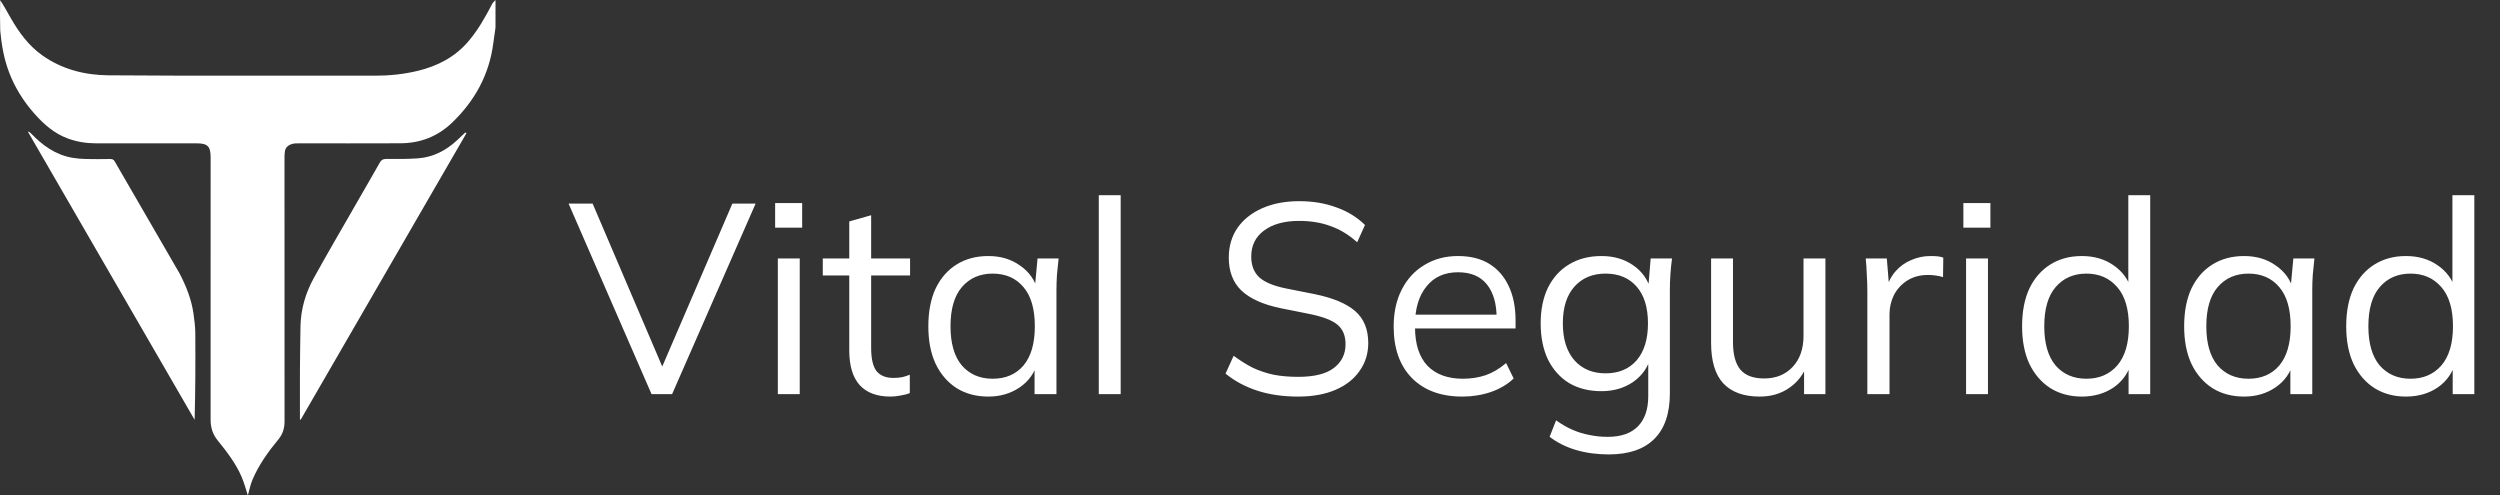
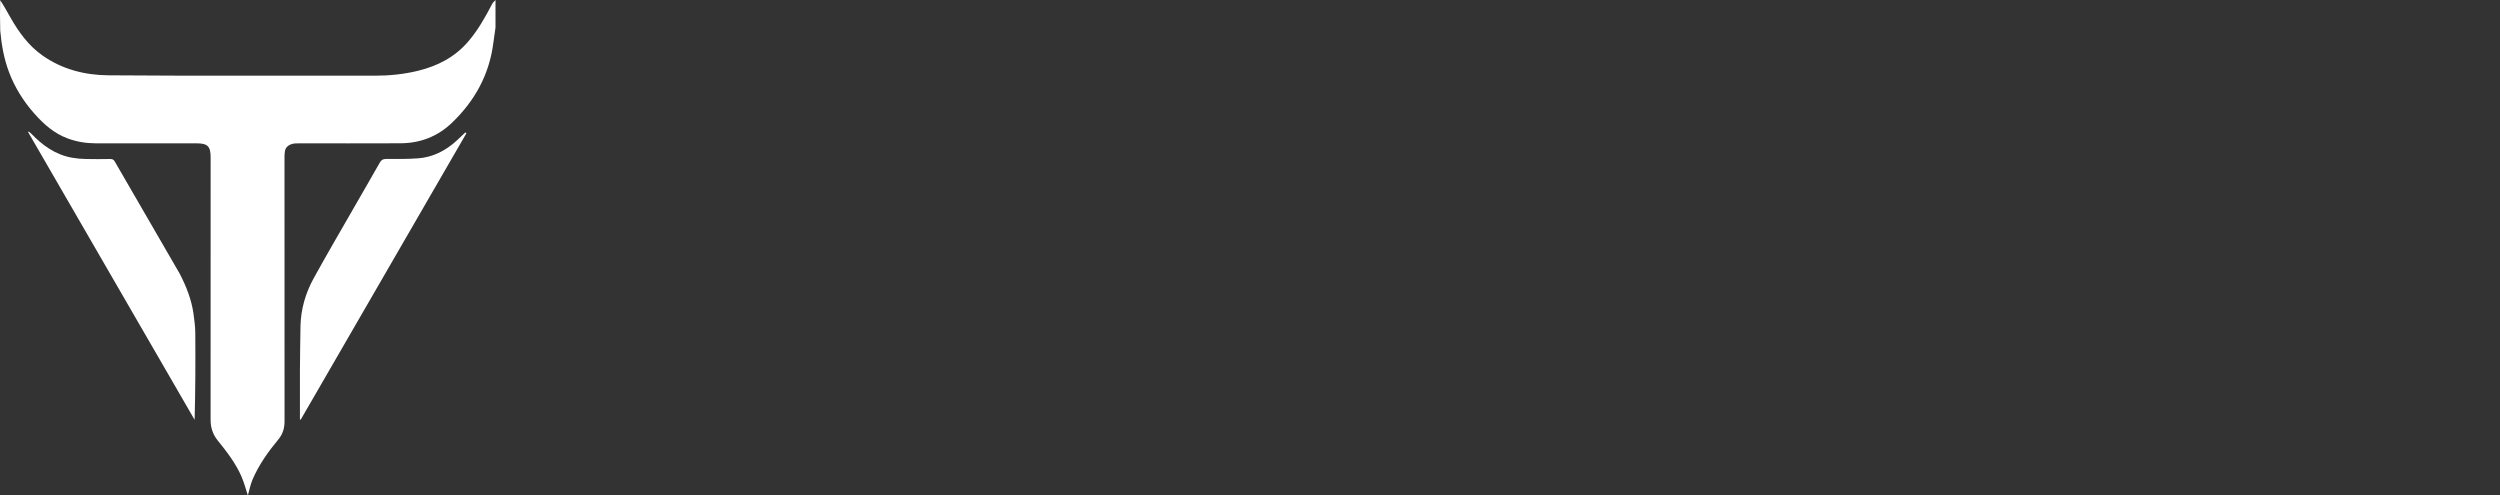
<svg xmlns="http://www.w3.org/2000/svg" width="444" height="88" viewBox="0 0 444 88" fill="none">
  <rect x="0" y="0" width="444" height="88" fill="#333333" stroke="none" />
  <path d="M88 4.907C87.873 5.845 87.731 6.712 87.621 7.584C86.91 13.226 84.346 17.894 80.275 21.797C77.703 24.262 74.63 25.429 71.119 25.447C65.062 25.478 59.005 25.454 52.948 25.46C52.587 25.46 52.208 25.465 51.868 25.569C51.181 25.779 50.662 26.194 50.583 26.98C50.553 27.269 50.527 27.561 50.527 27.851C50.524 43.508 50.519 59.165 50.535 74.822C50.536 76.048 50.222 77.098 49.434 78.048C47.63 80.224 45.99 82.521 44.866 85.132C44.458 86.079 44.273 87.122 44.022 88C43.685 86.976 43.389 85.808 42.922 84.713C41.891 82.3 40.29 80.24 38.658 78.219C37.769 77.118 37.401 75.909 37.402 74.517C37.412 58.982 37.408 43.447 37.408 27.912C37.408 25.99 36.864 25.456 34.915 25.455C28.931 25.455 22.947 25.461 16.962 25.452C15.276 25.449 13.632 25.18 12.038 24.593C9.663 23.718 7.829 22.112 6.182 20.266C4.208 18.055 2.643 15.577 1.594 12.795C0.705 10.437 0.272 7.979 0.042 5.442C-0.012 3.655 -0.012 1.896 0.03 0.024C0.682 1.007 1.281 2.11 1.905 3.198C3.366 5.748 5.074 8.102 7.5 9.823C11.011 12.315 15.069 13.342 19.238 13.375C34.99 13.502 50.743 13.408 66.496 13.444C69.114 13.45 71.681 13.193 74.216 12.578C77.693 11.733 80.757 10.164 83.135 7.402C84.877 5.379 86.172 3.074 87.396 0.72C87.537 0.449 87.796 0.239 88 0C88 1.613 88 3.225 88 4.907Z" fill="white" />
  <path d="M31.924 48.621C33.088 50.883 33.999 53.181 34.357 55.66C34.528 56.838 34.677 58.031 34.685 59.219C34.721 64.311 34.7 69.403 34.566 74.562C24.708 57.526 14.85 40.49 4.992 23.454C5.022 23.421 5.052 23.389 5.082 23.356C5.233 23.477 5.399 23.582 5.532 23.72C7.556 25.83 9.85 27.488 12.798 28.011C13.583 28.15 14.387 28.218 15.185 28.238C16.643 28.273 18.103 28.26 19.562 28.239C19.94 28.234 20.172 28.321 20.375 28.673C24.207 35.311 28.055 41.941 31.924 48.621Z" fill="white" />
  <path d="M53.268 65.849C53.3 63.143 53.309 60.511 53.369 57.88C53.439 54.855 54.282 52.014 55.727 49.39C57.99 45.282 60.361 41.233 62.694 37.164C64.276 34.402 65.884 31.654 67.45 28.882C67.724 28.397 68.02 28.228 68.581 28.23C70.475 28.239 72.377 28.26 74.264 28.119C76.925 27.92 79.187 26.737 81.139 24.94C81.65 24.471 82.15 23.991 82.654 23.515C82.717 23.562 82.779 23.608 82.841 23.655C73.029 40.615 63.217 57.575 53.405 74.534C53.359 74.525 53.314 74.515 53.268 74.505C53.268 71.644 53.268 68.783 53.268 65.849Z" fill="white" />
-   <path d="M115.716 70L100.98 36.16H105.252L118.356 66.832H116.868L130.068 36.16H134.196L119.364 70H115.716ZM138.144 70V45.904H142.032V70H138.144ZM137.664 40.432V36.064H142.464V40.432H137.664ZM158.125 70.432C155.757 70.432 153.949 69.76 152.701 68.416C151.453 67.04 150.829 64.976 150.829 62.224V48.928H146.125V45.904H150.829V39.328L154.717 38.224V45.904H161.629V48.928H154.717V61.792C154.717 63.712 155.037 65.088 155.677 65.92C156.349 66.72 157.341 67.12 158.653 67.12C159.261 67.12 159.805 67.072 160.285 66.976C160.765 66.848 161.197 66.704 161.581 66.544V69.808C161.133 70 160.589 70.144 159.949 70.24C159.341 70.368 158.733 70.432 158.125 70.432ZM175.53 70.432C173.386 70.432 171.514 69.936 169.914 68.944C168.314 67.92 167.066 66.48 166.17 64.624C165.306 62.768 164.874 60.544 164.874 57.952C164.874 55.328 165.306 53.088 166.17 51.232C167.066 49.376 168.314 47.952 169.914 46.96C171.514 45.968 173.386 45.472 175.53 45.472C177.706 45.472 179.578 46.032 181.146 47.152C182.746 48.24 183.802 49.728 184.314 51.616H183.738L184.266 45.904H188.01C187.914 46.832 187.818 47.776 187.722 48.736C187.658 49.664 187.626 50.576 187.626 51.472V70H183.738V64.336H184.266C183.754 66.224 182.698 67.712 181.098 68.8C179.498 69.888 177.642 70.432 175.53 70.432ZM176.298 67.264C178.602 67.264 180.426 66.48 181.77 64.912C183.114 63.312 183.786 60.992 183.786 57.952C183.786 54.88 183.114 52.56 181.77 50.992C180.426 49.392 178.602 48.592 176.298 48.592C174.026 48.592 172.202 49.392 170.826 50.992C169.482 52.56 168.81 54.88 168.81 57.952C168.81 60.992 169.482 63.312 170.826 64.912C172.202 66.48 174.026 67.264 176.298 67.264ZM195.144 70V34.672H199.032V70H195.144ZM230.569 70.432C227.849 70.432 225.417 70.08 223.273 69.376C221.129 68.672 219.257 67.664 217.657 66.352L219.097 63.184C220.217 64.016 221.337 64.72 222.457 65.296C223.609 65.84 224.841 66.256 226.153 66.544C227.465 66.8 228.937 66.928 230.569 66.928C233.417 66.928 235.529 66.4 236.905 65.344C238.281 64.288 238.969 62.88 238.969 61.12C238.969 59.616 238.489 58.464 237.529 57.664C236.569 56.864 234.889 56.224 232.489 55.744L227.449 54.736C224.345 54.096 222.025 53.056 220.489 51.616C218.985 50.176 218.233 48.224 218.233 45.76C218.233 43.744 218.745 41.984 219.769 40.48C220.825 38.976 222.297 37.808 224.185 36.976C226.073 36.144 228.265 35.728 230.761 35.728C233.161 35.728 235.353 36.096 237.337 36.832C239.321 37.536 241.017 38.576 242.425 39.952L241.033 43.024C239.529 41.68 237.945 40.72 236.281 40.144C234.649 39.536 232.793 39.232 230.713 39.232C228.089 39.232 226.009 39.808 224.473 40.96C222.969 42.08 222.217 43.616 222.217 45.568C222.217 47.136 222.697 48.368 223.657 49.264C224.617 50.128 226.201 50.784 228.409 51.232L233.497 52.24C236.761 52.912 239.161 53.92 240.697 55.264C242.233 56.608 243.001 58.496 243.001 60.928C243.001 62.784 242.489 64.432 241.465 65.872C240.473 67.312 239.049 68.432 237.193 69.232C235.337 70.032 233.129 70.432 230.569 70.432ZM259.707 70.432C255.931 70.432 252.955 69.344 250.779 67.168C248.603 64.96 247.515 61.904 247.515 58C247.515 55.472 247.995 53.28 248.955 51.424C249.915 49.536 251.259 48.08 252.987 47.056C254.715 46 256.699 45.472 258.939 45.472C261.147 45.472 263.003 45.936 264.507 46.864C266.011 47.792 267.163 49.12 267.963 50.848C268.763 52.544 269.163 54.56 269.163 56.896V58.336H250.491V55.888H266.619L265.803 56.512C265.803 53.952 265.227 51.952 264.075 50.512C262.923 49.072 261.211 48.352 258.939 48.352C256.539 48.352 254.667 49.2 253.323 50.896C251.979 52.56 251.307 54.816 251.307 57.664V58.096C251.307 61.104 252.043 63.392 253.515 64.96C255.019 66.496 257.115 67.264 259.803 67.264C261.243 67.264 262.587 67.056 263.835 66.64C265.115 66.192 266.331 65.472 267.483 64.48L268.827 67.216C267.771 68.24 266.427 69.04 264.795 69.616C263.195 70.16 261.499 70.432 259.707 70.432ZM285.72 80.704C283.64 80.704 281.72 80.448 279.96 79.936C278.2 79.424 276.616 78.64 275.208 77.584L276.36 74.656C277.352 75.36 278.328 75.92 279.288 76.336C280.248 76.752 281.24 77.056 282.264 77.248C283.288 77.472 284.376 77.584 285.528 77.584C287.896 77.584 289.688 76.96 290.904 75.712C292.12 74.464 292.728 72.688 292.728 70.384V63.328H293.208C292.696 65.216 291.64 66.72 290.04 67.84C288.44 68.928 286.568 69.472 284.424 69.472C282.216 69.472 280.296 68.992 278.664 68.032C277.064 67.04 275.816 65.648 274.92 63.856C274.056 62.032 273.624 59.888 273.624 57.424C273.624 54.992 274.056 52.88 274.92 51.088C275.816 49.296 277.064 47.92 278.664 46.96C280.296 45.968 282.216 45.472 284.424 45.472C286.6 45.472 288.472 46.016 290.04 47.104C291.64 48.192 292.696 49.696 293.208 51.616L292.728 51.136L293.16 45.904H296.952C296.824 46.832 296.728 47.776 296.664 48.736C296.6 49.664 296.568 50.576 296.568 51.472V69.856C296.568 73.44 295.64 76.144 293.784 77.968C291.96 79.792 289.272 80.704 285.72 80.704ZM285.144 66.304C287.48 66.304 289.32 65.536 290.664 64C292.008 62.432 292.68 60.24 292.68 57.424C292.68 54.608 292.008 52.432 290.664 50.896C289.32 49.36 287.48 48.592 285.144 48.592C282.84 48.592 281 49.36 279.624 50.896C278.248 52.432 277.56 54.608 277.56 57.424C277.56 60.24 278.248 62.432 279.624 64C281 65.536 282.84 66.304 285.144 66.304ZM312.53 70.432C309.682 70.432 307.522 69.648 306.05 68.08C304.61 66.512 303.89 64.112 303.89 60.88V45.904H307.778V60.784C307.778 62.992 308.226 64.624 309.122 65.68C310.018 66.704 311.41 67.216 313.298 67.216C315.41 67.216 317.106 66.528 318.386 65.152C319.666 63.776 320.306 61.936 320.306 59.632V45.904H324.194V70H320.402V64.576H321.026C320.354 66.432 319.266 67.872 317.762 68.896C316.29 69.92 314.546 70.432 312.53 70.432ZM331.641 70V51.712C331.641 50.752 331.609 49.776 331.545 48.784C331.513 47.792 331.449 46.832 331.353 45.904H335.097L335.577 51.76L334.905 51.808C335.225 50.368 335.785 49.184 336.585 48.256C337.385 47.328 338.329 46.64 339.417 46.192C340.505 45.712 341.641 45.472 342.825 45.472C343.305 45.472 343.721 45.488 344.073 45.52C344.457 45.552 344.809 45.632 345.129 45.76L345.081 49.216C344.601 49.056 344.153 48.96 343.737 48.928C343.353 48.864 342.905 48.832 342.393 48.832C340.985 48.832 339.753 49.168 338.697 49.84C337.673 50.512 336.889 51.376 336.345 52.432C335.833 53.488 335.577 54.608 335.577 55.792V70H331.641ZM349.175 70V45.904H353.063V70H349.175ZM348.695 40.432V36.064H353.495V40.432H348.695ZM369.732 70.432C367.62 70.432 365.764 69.936 364.164 68.944C362.564 67.92 361.316 66.48 360.42 64.624C359.556 62.768 359.124 60.544 359.124 57.952C359.124 55.328 359.556 53.088 360.42 51.232C361.316 49.376 362.564 47.952 364.164 46.96C365.764 45.968 367.62 45.472 369.732 45.472C371.908 45.472 373.78 46.016 375.348 47.104C376.948 48.192 378.02 49.664 378.564 51.52H377.988V34.672H381.876V70H378.036V64.24H378.564C378.052 66.16 376.996 67.68 375.396 68.8C373.796 69.888 371.908 70.432 369.732 70.432ZM370.548 67.264C372.82 67.264 374.644 66.48 376.02 64.912C377.396 63.312 378.084 60.992 378.084 57.952C378.084 54.88 377.396 52.56 376.02 50.992C374.644 49.392 372.82 48.592 370.548 48.592C368.276 48.592 366.452 49.392 365.076 50.992C363.732 52.56 363.06 54.88 363.06 57.952C363.06 60.992 363.732 63.312 365.076 64.912C366.452 66.48 368.276 67.264 370.548 67.264ZM398.562 70.432C396.418 70.432 394.546 69.936 392.946 68.944C391.346 67.92 390.098 66.48 389.202 64.624C388.338 62.768 387.906 60.544 387.906 57.952C387.906 55.328 388.338 53.088 389.202 51.232C390.098 49.376 391.346 47.952 392.946 46.96C394.546 45.968 396.418 45.472 398.562 45.472C400.738 45.472 402.61 46.032 404.178 47.152C405.778 48.24 406.834 49.728 407.346 51.616H406.77L407.298 45.904H411.042C410.946 46.832 410.85 47.776 410.754 48.736C410.69 49.664 410.658 50.576 410.658 51.472V70H406.77V64.336H407.298C406.786 66.224 405.73 67.712 404.13 68.8C402.53 69.888 400.674 70.432 398.562 70.432ZM399.33 67.264C401.634 67.264 403.458 66.48 404.802 64.912C406.146 63.312 406.818 60.992 406.818 57.952C406.818 54.88 406.146 52.56 404.802 50.992C403.458 49.392 401.634 48.592 399.33 48.592C397.058 48.592 395.234 49.392 393.858 50.992C392.514 52.56 391.842 54.88 391.842 57.952C391.842 60.992 392.514 63.312 393.858 64.912C395.234 66.48 397.058 67.264 399.33 67.264ZM427.295 70.432C425.183 70.432 423.327 69.936 421.727 68.944C420.127 67.92 418.879 66.48 417.983 64.624C417.119 62.768 416.687 60.544 416.687 57.952C416.687 55.328 417.119 53.088 417.983 51.232C418.879 49.376 420.127 47.952 421.727 46.96C423.327 45.968 425.183 45.472 427.295 45.472C429.471 45.472 431.343 46.016 432.911 47.104C434.511 48.192 435.583 49.664 436.127 51.52H435.551V34.672H439.439V70H435.599V64.24H436.127C435.615 66.16 434.559 67.68 432.959 68.8C431.359 69.888 429.471 70.432 427.295 70.432ZM428.111 67.264C430.383 67.264 432.207 66.48 433.583 64.912C434.959 63.312 435.647 60.992 435.647 57.952C435.647 54.88 434.959 52.56 433.583 50.992C432.207 49.392 430.383 48.592 428.111 48.592C425.839 48.592 424.015 49.392 422.639 50.992C421.295 52.56 420.623 54.88 420.623 57.952C420.623 60.992 421.295 63.312 422.639 64.912C424.015 66.48 425.839 67.264 428.111 67.264Z" fill="white" />
</svg>